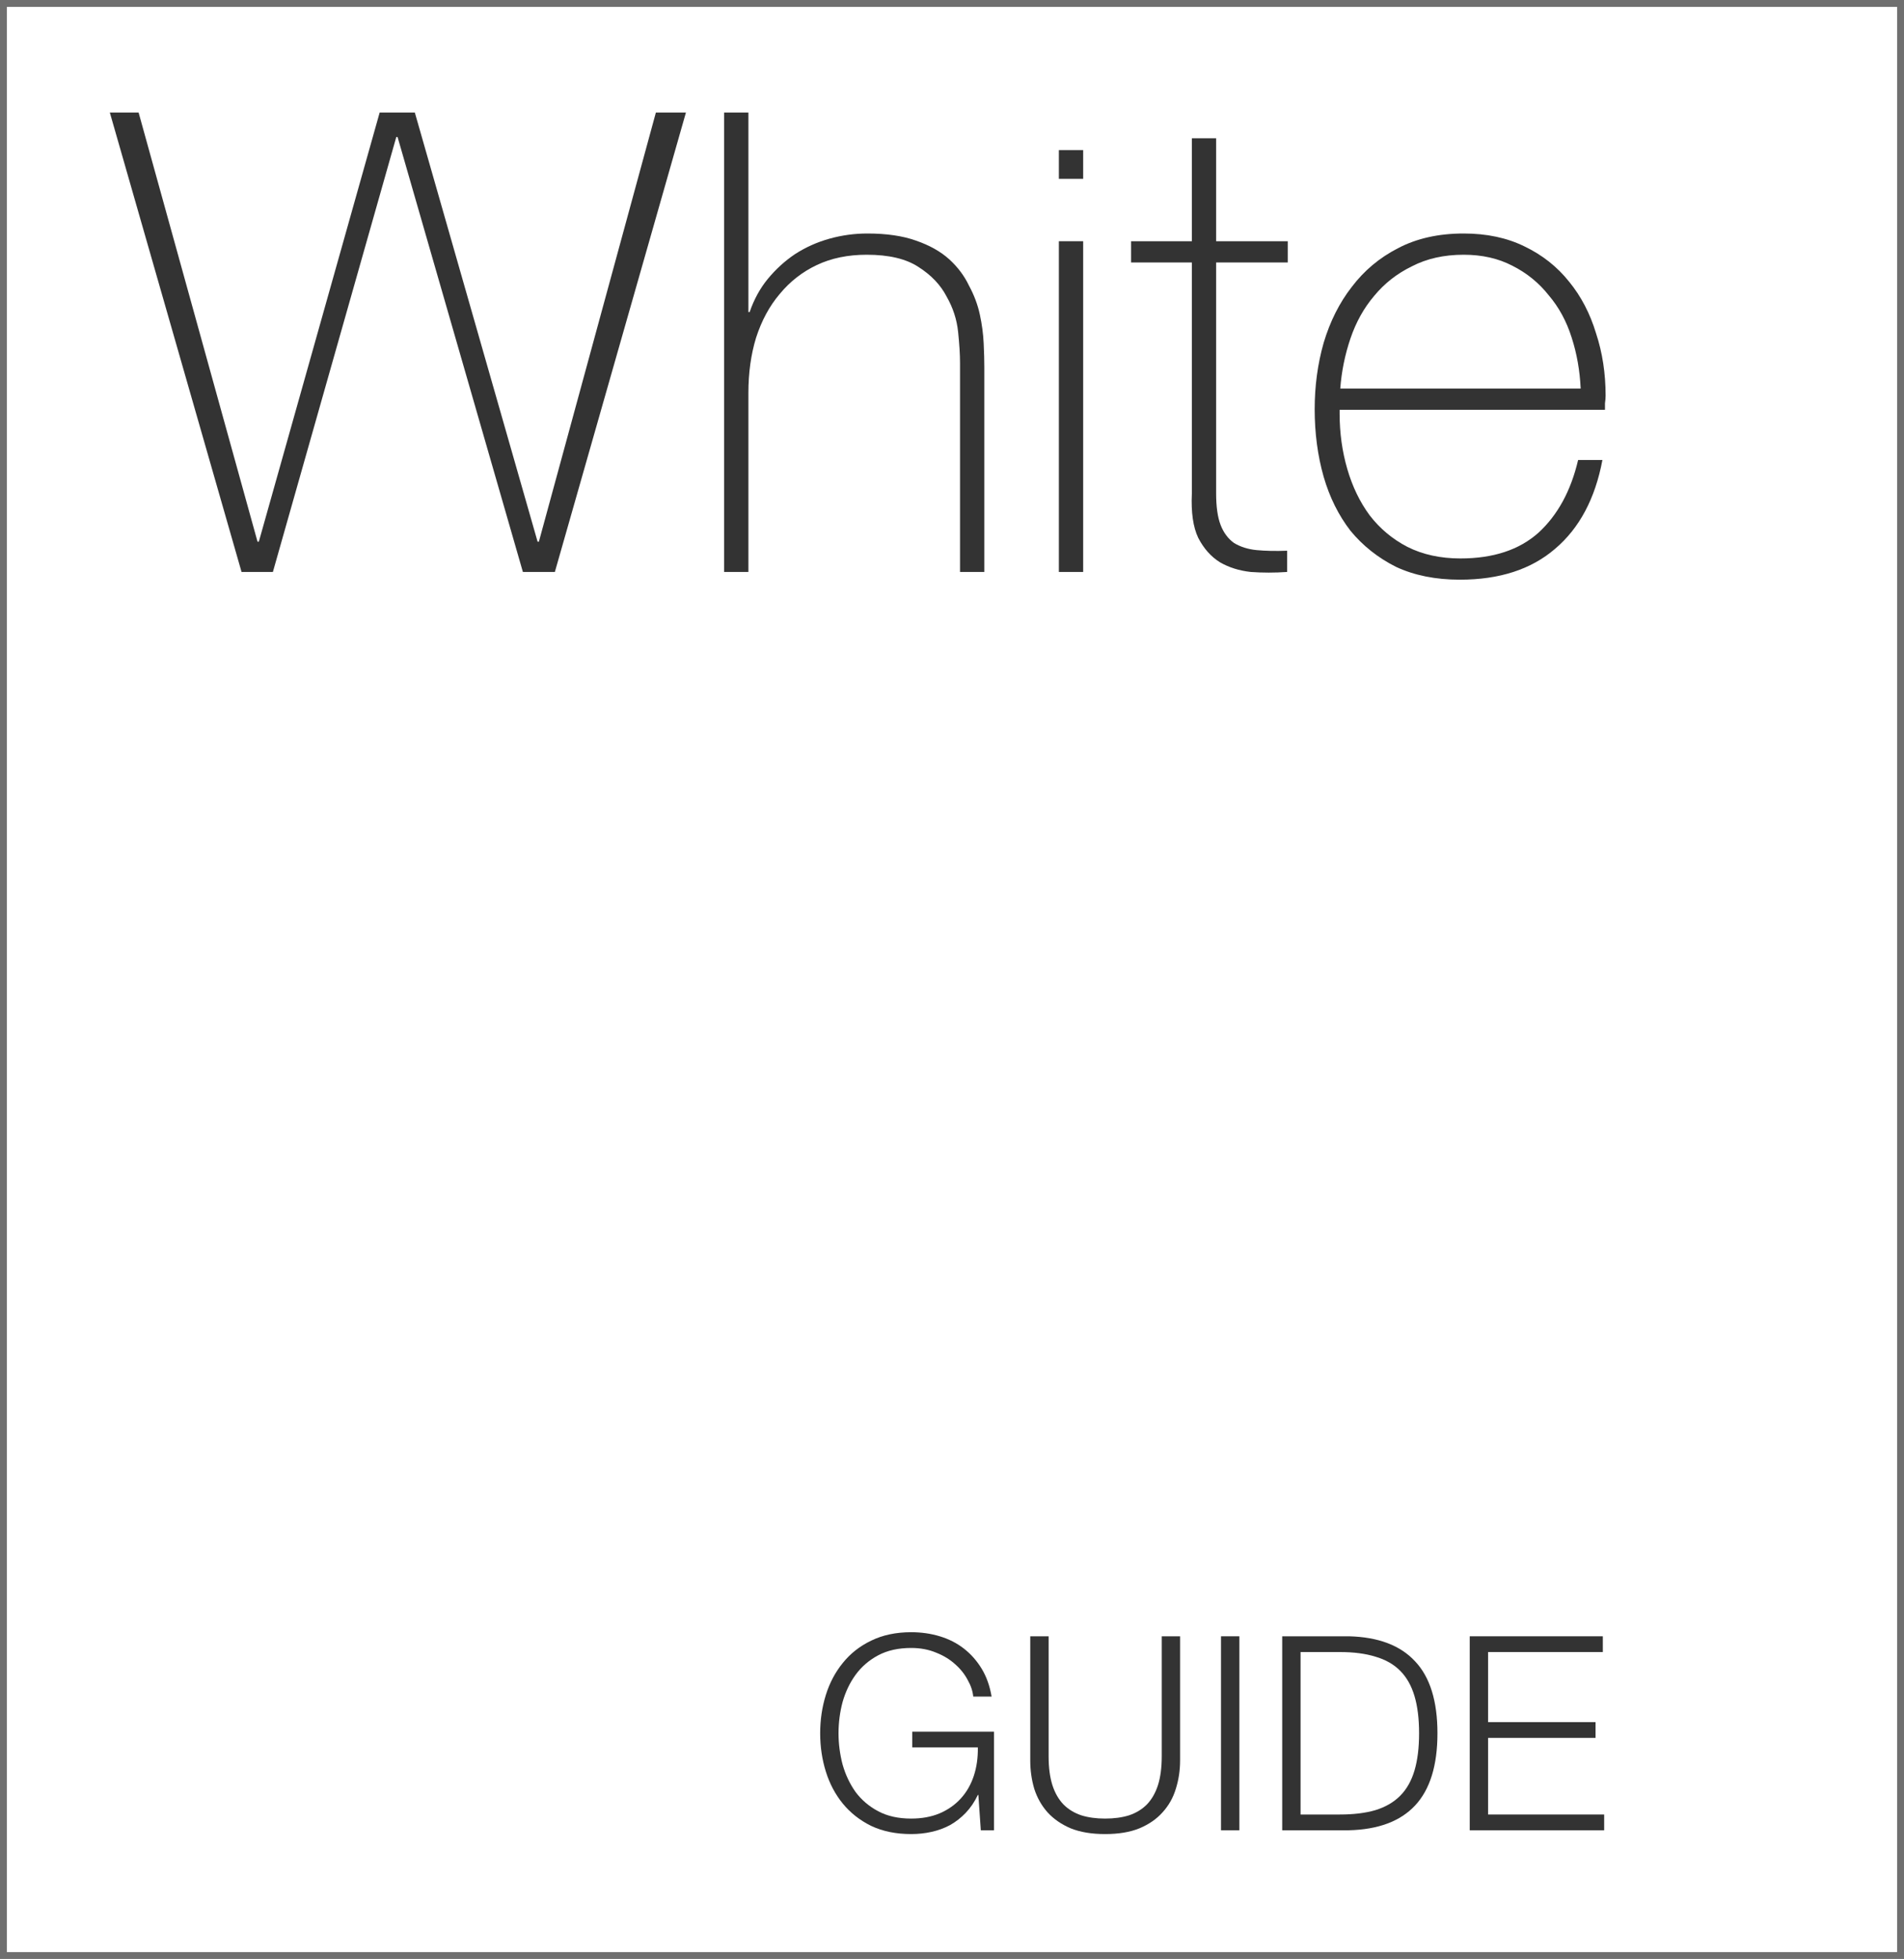
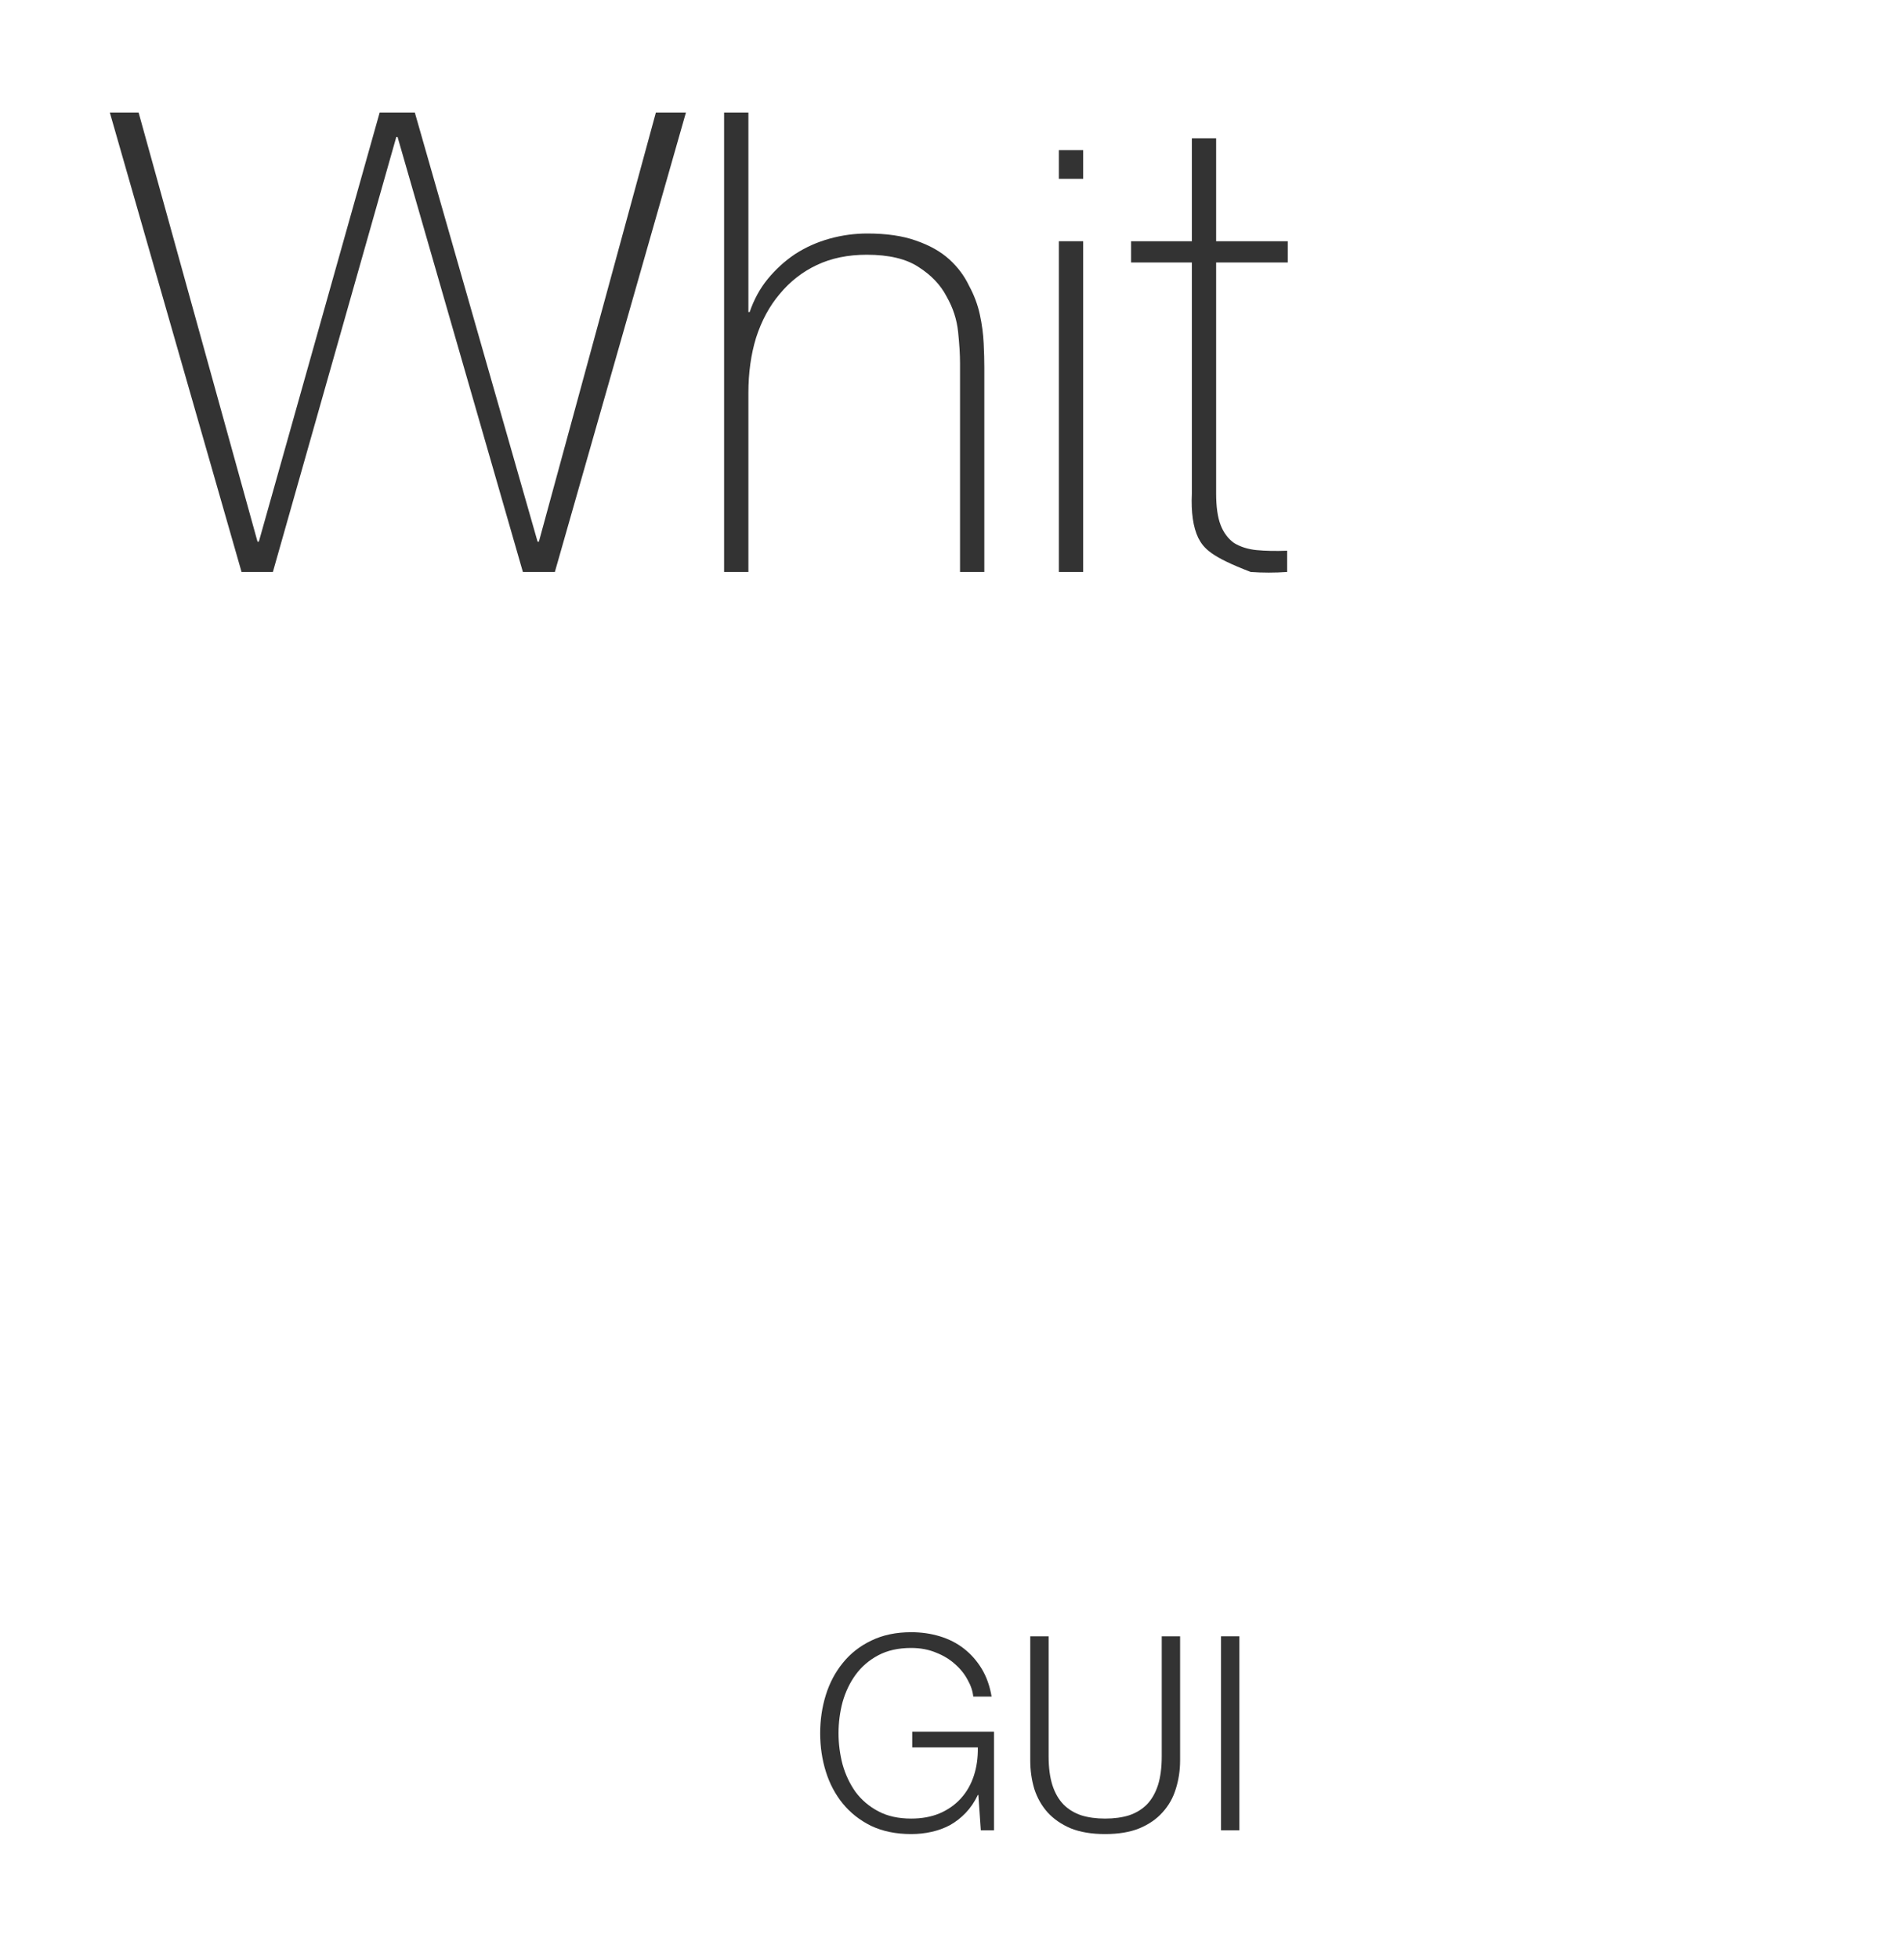
<svg xmlns="http://www.w3.org/2000/svg" width="139" height="143" viewBox="0 0 139 143" fill="none">
  <path d="M72.568 133.606V126.407H66.597V127.557H71.386C71.399 128.311 71.3 129.005 71.09 129.639C70.88 130.274 70.565 130.823 70.144 131.285C69.724 131.748 69.205 132.112 68.587 132.376C67.983 132.627 67.293 132.753 66.518 132.753C65.585 132.753 64.783 132.575 64.113 132.218C63.443 131.861 62.891 131.391 62.458 130.809C62.037 130.215 61.722 129.547 61.512 128.806C61.315 128.053 61.216 127.293 61.216 126.526C61.216 125.746 61.315 124.985 61.512 124.245C61.722 123.505 62.037 122.844 62.458 122.262C62.891 121.667 63.443 121.191 64.113 120.834C64.783 120.477 65.585 120.298 66.518 120.298C67.188 120.298 67.792 120.411 68.331 120.636C68.87 120.847 69.33 121.125 69.711 121.469C70.105 121.812 70.413 122.196 70.637 122.619C70.873 123.029 71.011 123.439 71.051 123.848H72.391C72.26 123.068 72.016 122.387 71.662 121.806C71.307 121.224 70.873 120.735 70.361 120.338C69.849 119.941 69.264 119.644 68.607 119.446C67.95 119.247 67.254 119.148 66.518 119.148C65.414 119.148 64.442 119.353 63.601 119.763C62.773 120.16 62.083 120.702 61.531 121.389C60.98 122.064 60.566 122.844 60.29 123.729C60.014 124.615 59.876 125.547 59.876 126.526C59.876 127.504 60.014 128.436 60.29 129.322C60.566 130.208 60.98 130.988 61.531 131.662C62.083 132.337 62.773 132.879 63.601 133.288C64.442 133.685 65.414 133.883 66.518 133.883C67.03 133.883 67.523 133.831 67.996 133.725C68.482 133.619 68.935 133.454 69.356 133.229C69.776 132.991 70.157 132.694 70.499 132.337C70.854 131.966 71.149 131.53 71.386 131.028H71.425L71.603 133.606H72.568Z" fill="#333333" />
  <path d="M75.213 119.446V128.509C75.213 129.236 75.312 129.93 75.509 130.591C75.719 131.239 76.041 131.808 76.475 132.297C76.922 132.786 77.487 133.176 78.17 133.467C78.866 133.745 79.701 133.883 80.673 133.883C81.658 133.883 82.493 133.745 83.176 133.467C83.872 133.176 84.437 132.786 84.871 132.297C85.318 131.808 85.64 131.239 85.837 130.591C86.047 129.93 86.152 129.236 86.152 128.509V119.446H84.812V128.211C84.812 129.031 84.72 129.732 84.536 130.314C84.352 130.882 84.083 131.352 83.728 131.722C83.373 132.079 82.939 132.343 82.427 132.515C81.915 132.674 81.33 132.753 80.673 132.753C80.029 132.753 79.451 132.674 78.939 132.515C78.426 132.343 77.993 132.079 77.638 131.722C77.283 131.352 77.014 130.882 76.83 130.314C76.646 129.732 76.554 129.031 76.554 128.211V119.446H75.213Z" fill="#333333" />
  <path d="M89.139 119.446V133.606H90.48V119.446H89.139Z" fill="#333333" />
-   <path d="M93.607 119.446V133.606H98.475C100.617 133.553 102.226 132.951 103.304 131.801C104.394 130.638 104.94 128.879 104.94 126.526C104.94 124.172 104.394 122.42 103.304 121.27C102.226 120.107 100.617 119.499 98.475 119.446H93.607ZM94.947 132.456V120.596H97.805C98.817 120.596 99.684 120.708 100.407 120.933C101.142 121.145 101.747 121.488 102.22 121.964C102.693 122.44 103.041 123.055 103.264 123.809C103.488 124.562 103.599 125.468 103.599 126.526C103.599 127.583 103.488 128.489 103.264 129.243C103.041 129.996 102.693 130.611 102.22 131.087C101.747 131.563 101.142 131.913 100.407 132.138C99.684 132.35 98.817 132.456 97.805 132.456H94.947Z" fill="#333333" />
-   <path d="M107.296 119.446V133.606H117.111V132.456H108.636V126.863H116.481V125.713H108.636V120.596H117.013V119.446H107.296Z" fill="#333333" />
  <path d="M8.018 8.215H10.119L18.801 39.544H18.895L27.717 8.215H30.284L39.247 39.544H39.34L47.882 8.215H50.076L40.507 41.752H38.173L29.024 10H28.931L19.922 41.752H17.634L8.018 8.215Z" fill="#333333" />
  <path d="M54.636 8.215V22.776H54.729C55.04 21.868 55.476 21.069 56.036 20.38C56.627 19.66 57.296 19.049 58.043 18.548C58.821 18.047 59.661 17.672 60.564 17.421C61.466 17.171 62.384 17.045 63.318 17.045C64.718 17.045 65.901 17.218 66.865 17.562C67.861 17.906 68.67 18.36 69.293 18.924C69.915 19.488 70.397 20.13 70.74 20.85C71.113 21.539 71.378 22.243 71.533 22.964C71.689 23.684 71.782 24.388 71.813 25.077C71.845 25.735 71.86 26.314 71.86 26.815V41.752H70.086V26.486C70.086 25.891 70.04 25.14 69.946 24.232C69.853 23.324 69.573 22.462 69.106 21.648C68.67 20.803 67.986 20.083 67.052 19.488C66.15 18.893 64.889 18.595 63.271 18.595C61.902 18.595 60.688 18.846 59.63 19.347C58.572 19.848 57.67 20.552 56.923 21.46C56.176 22.337 55.6 23.402 55.196 24.654C54.822 25.876 54.636 27.222 54.636 28.694V41.752H52.862V8.215H54.636Z" fill="#333333" />
  <path d="M77.302 13.053V10.96H79.076V13.053H77.302ZM77.302 41.752V17.609H79.076V41.752H77.302Z" fill="#333333" />
-   <path d="M94.011 19.159H88.783V36.021C88.783 36.992 88.892 37.759 89.11 38.323C89.328 38.887 89.655 39.325 90.09 39.638C90.557 39.92 91.102 40.092 91.724 40.155C92.378 40.218 93.124 40.233 93.965 40.202V41.752C93.062 41.815 92.175 41.815 91.304 41.752C90.464 41.658 89.717 41.423 89.064 41.047C88.41 40.64 87.881 40.045 87.476 39.262C87.103 38.48 86.947 37.399 87.01 36.021V19.159H82.575V17.609H87.01V10.094H88.783V17.609H94.011V19.159Z" fill="#333333" />
-   <path d="M97.798 29.915V30.197C97.798 31.606 97.985 32.953 98.358 34.236C98.731 35.52 99.276 36.648 99.992 37.618C100.739 38.589 101.657 39.356 102.746 39.92C103.866 40.484 105.158 40.766 106.62 40.766C109.016 40.766 110.915 40.139 112.315 38.887C113.715 37.603 114.68 35.834 115.209 33.579H116.983C116.454 36.397 115.303 38.558 113.529 40.061C111.786 41.564 109.468 42.316 106.574 42.316C104.8 42.316 103.244 42.002 101.906 41.376C100.599 40.718 99.494 39.842 98.591 38.746C97.72 37.618 97.067 36.303 96.631 34.8C96.195 33.266 95.977 31.622 95.977 29.868C95.977 28.177 96.195 26.565 96.631 25.03C97.098 23.465 97.782 22.102 98.685 20.944C99.587 19.754 100.708 18.814 102.046 18.126C103.415 17.405 105.018 17.045 106.854 17.045C108.534 17.045 110.012 17.358 111.288 17.985C112.595 18.611 113.684 19.472 114.556 20.568C115.427 21.633 116.081 22.885 116.516 24.326C116.983 25.735 117.216 27.254 117.216 28.882C117.216 29.038 117.201 29.226 117.17 29.445C117.17 29.633 117.17 29.79 117.17 29.915H97.798ZM115.396 28.365C115.334 27.05 115.116 25.813 114.742 24.654C114.369 23.465 113.809 22.431 113.062 21.554C112.346 20.646 111.459 19.926 110.401 19.394C109.374 18.861 108.192 18.595 106.854 18.595C105.422 18.595 104.162 18.877 103.073 19.441C101.983 19.973 101.065 20.693 100.319 21.601C99.572 22.478 98.996 23.512 98.591 24.701C98.187 25.891 97.938 27.113 97.845 28.365H115.396Z" fill="#333333" />
-   <rect x="0.25" y="0.25" width="138.5" height="142.5" stroke="#333333" stroke-opacity="0.7" stroke-width="0.5" />
+   <path d="M94.011 19.159H88.783V36.021C88.783 36.992 88.892 37.759 89.11 38.323C89.328 38.887 89.655 39.325 90.09 39.638C90.557 39.92 91.102 40.092 91.724 40.155C92.378 40.218 93.124 40.233 93.965 40.202V41.752C93.062 41.815 92.175 41.815 91.304 41.752C88.41 40.64 87.881 40.045 87.476 39.262C87.103 38.48 86.947 37.399 87.01 36.021V19.159H82.575V17.609H87.01V10.094H88.783V17.609H94.011V19.159Z" fill="#333333" />
</svg>